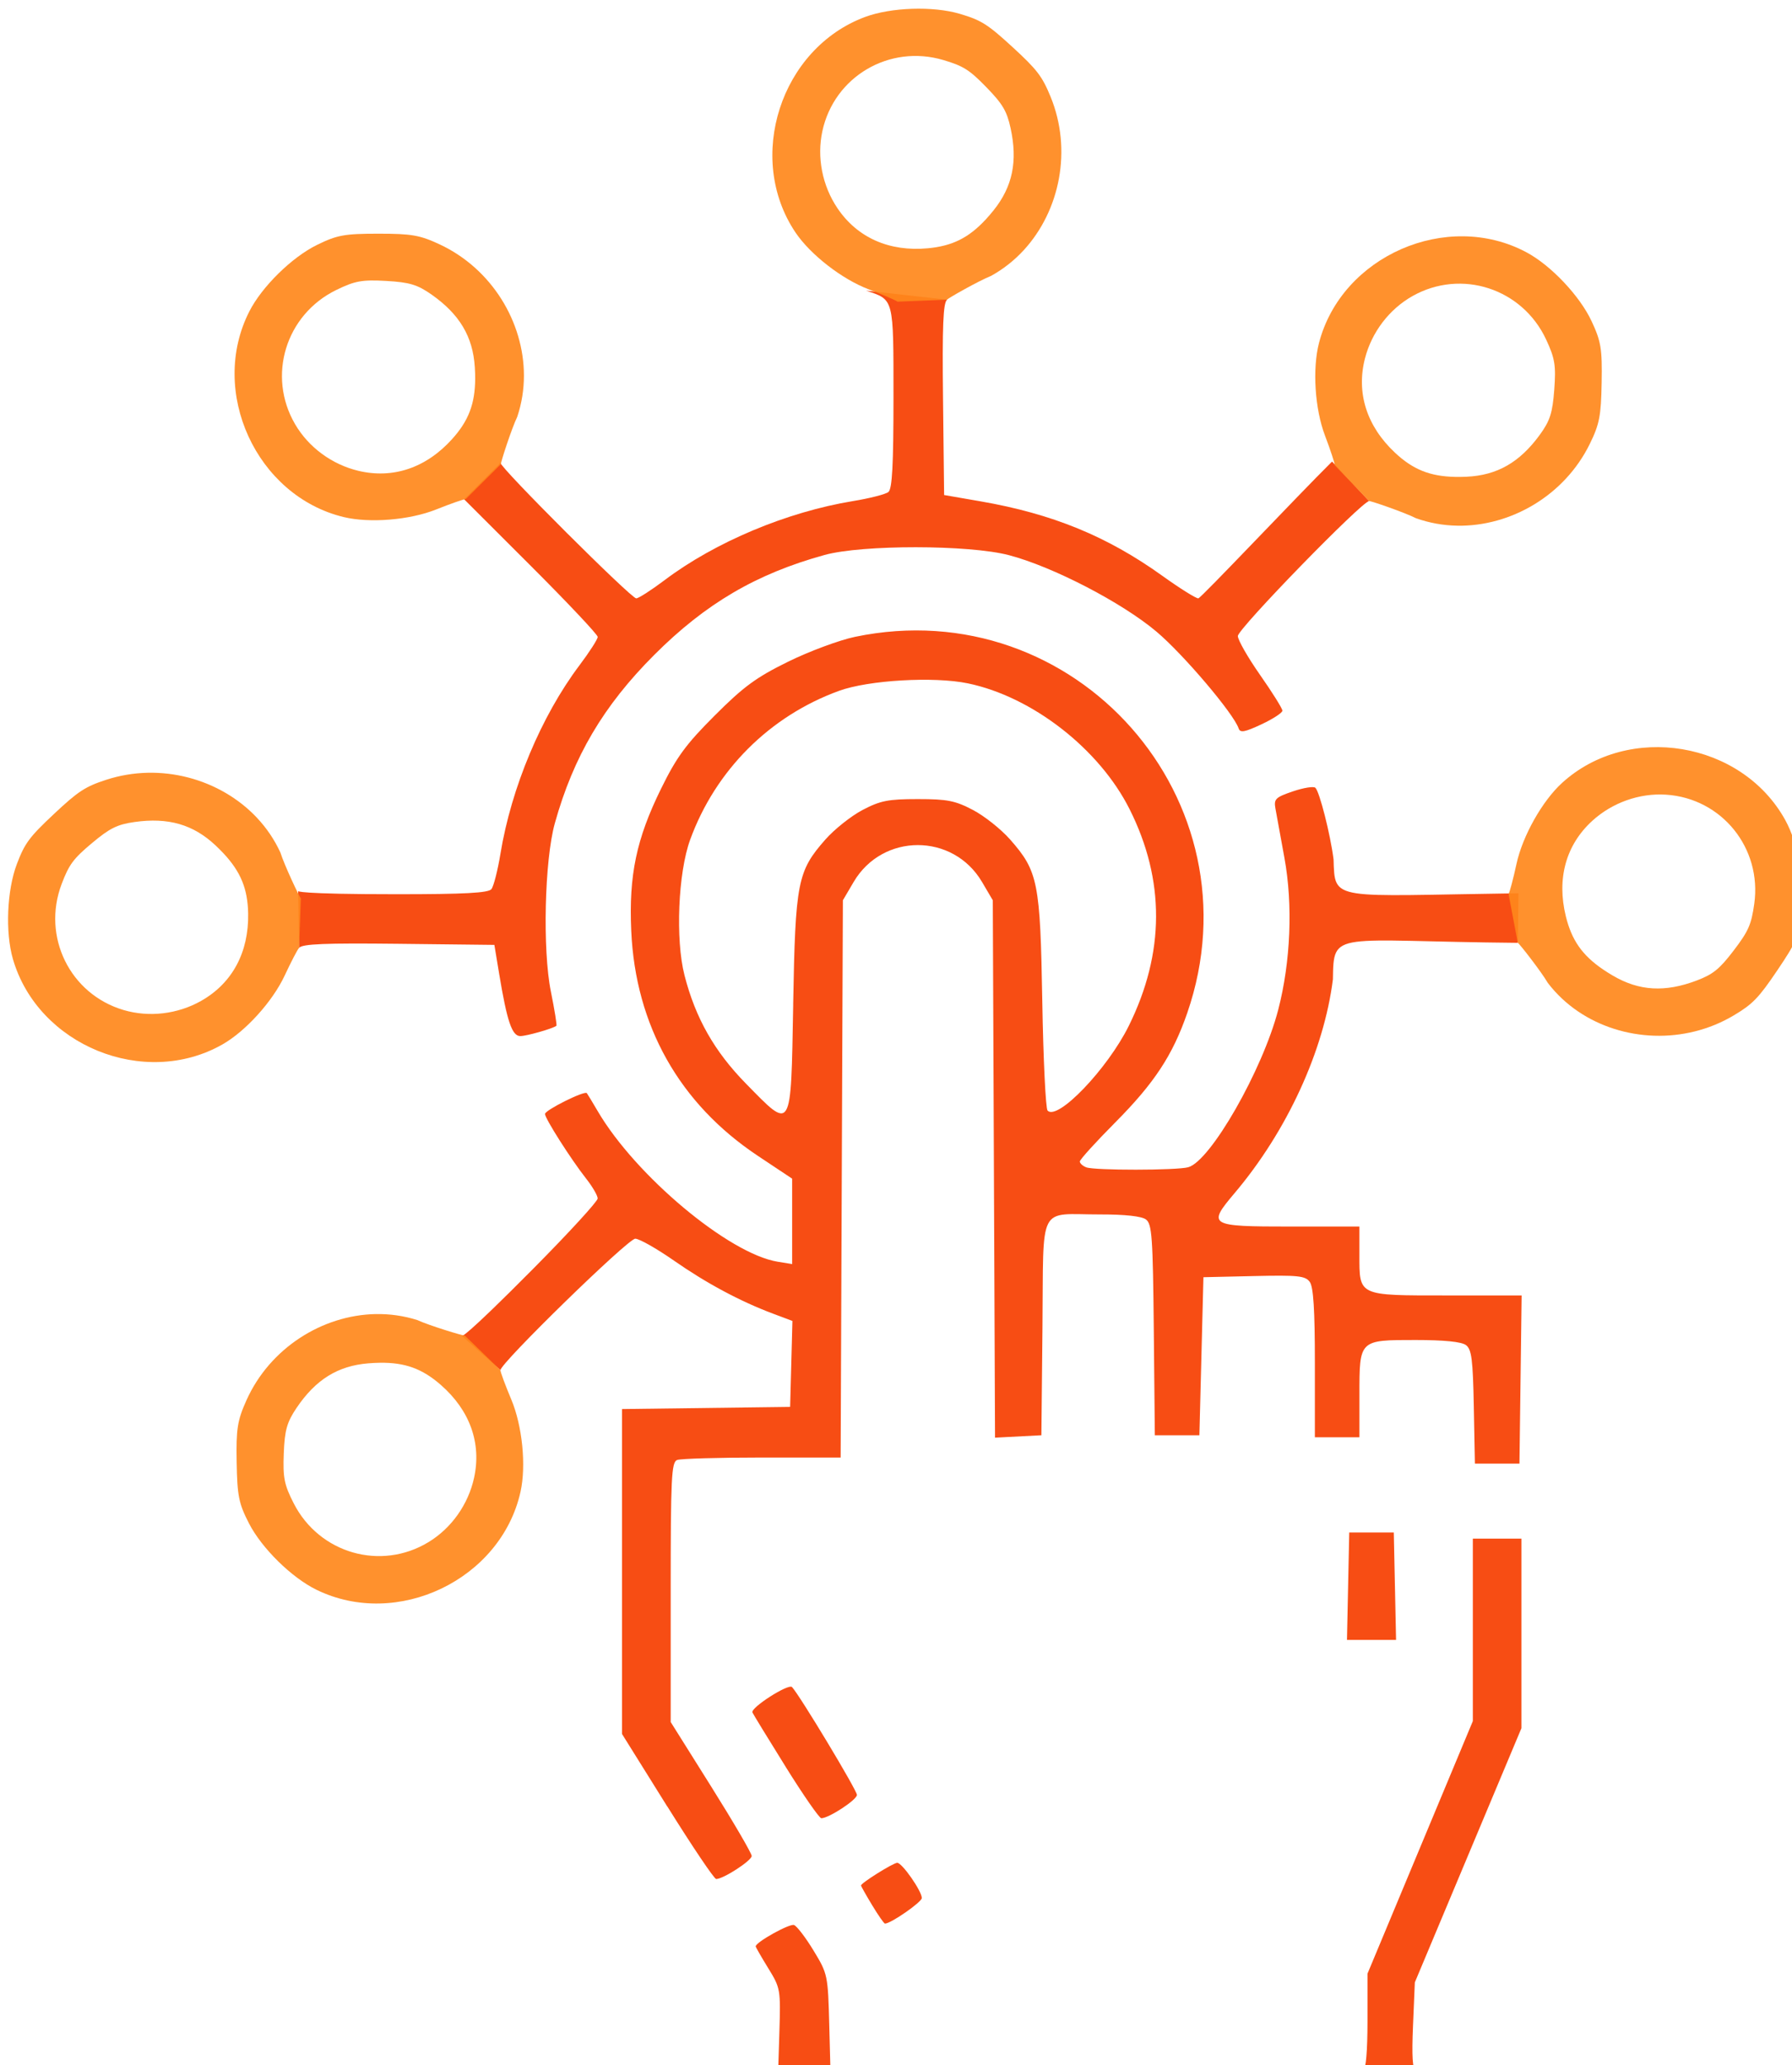
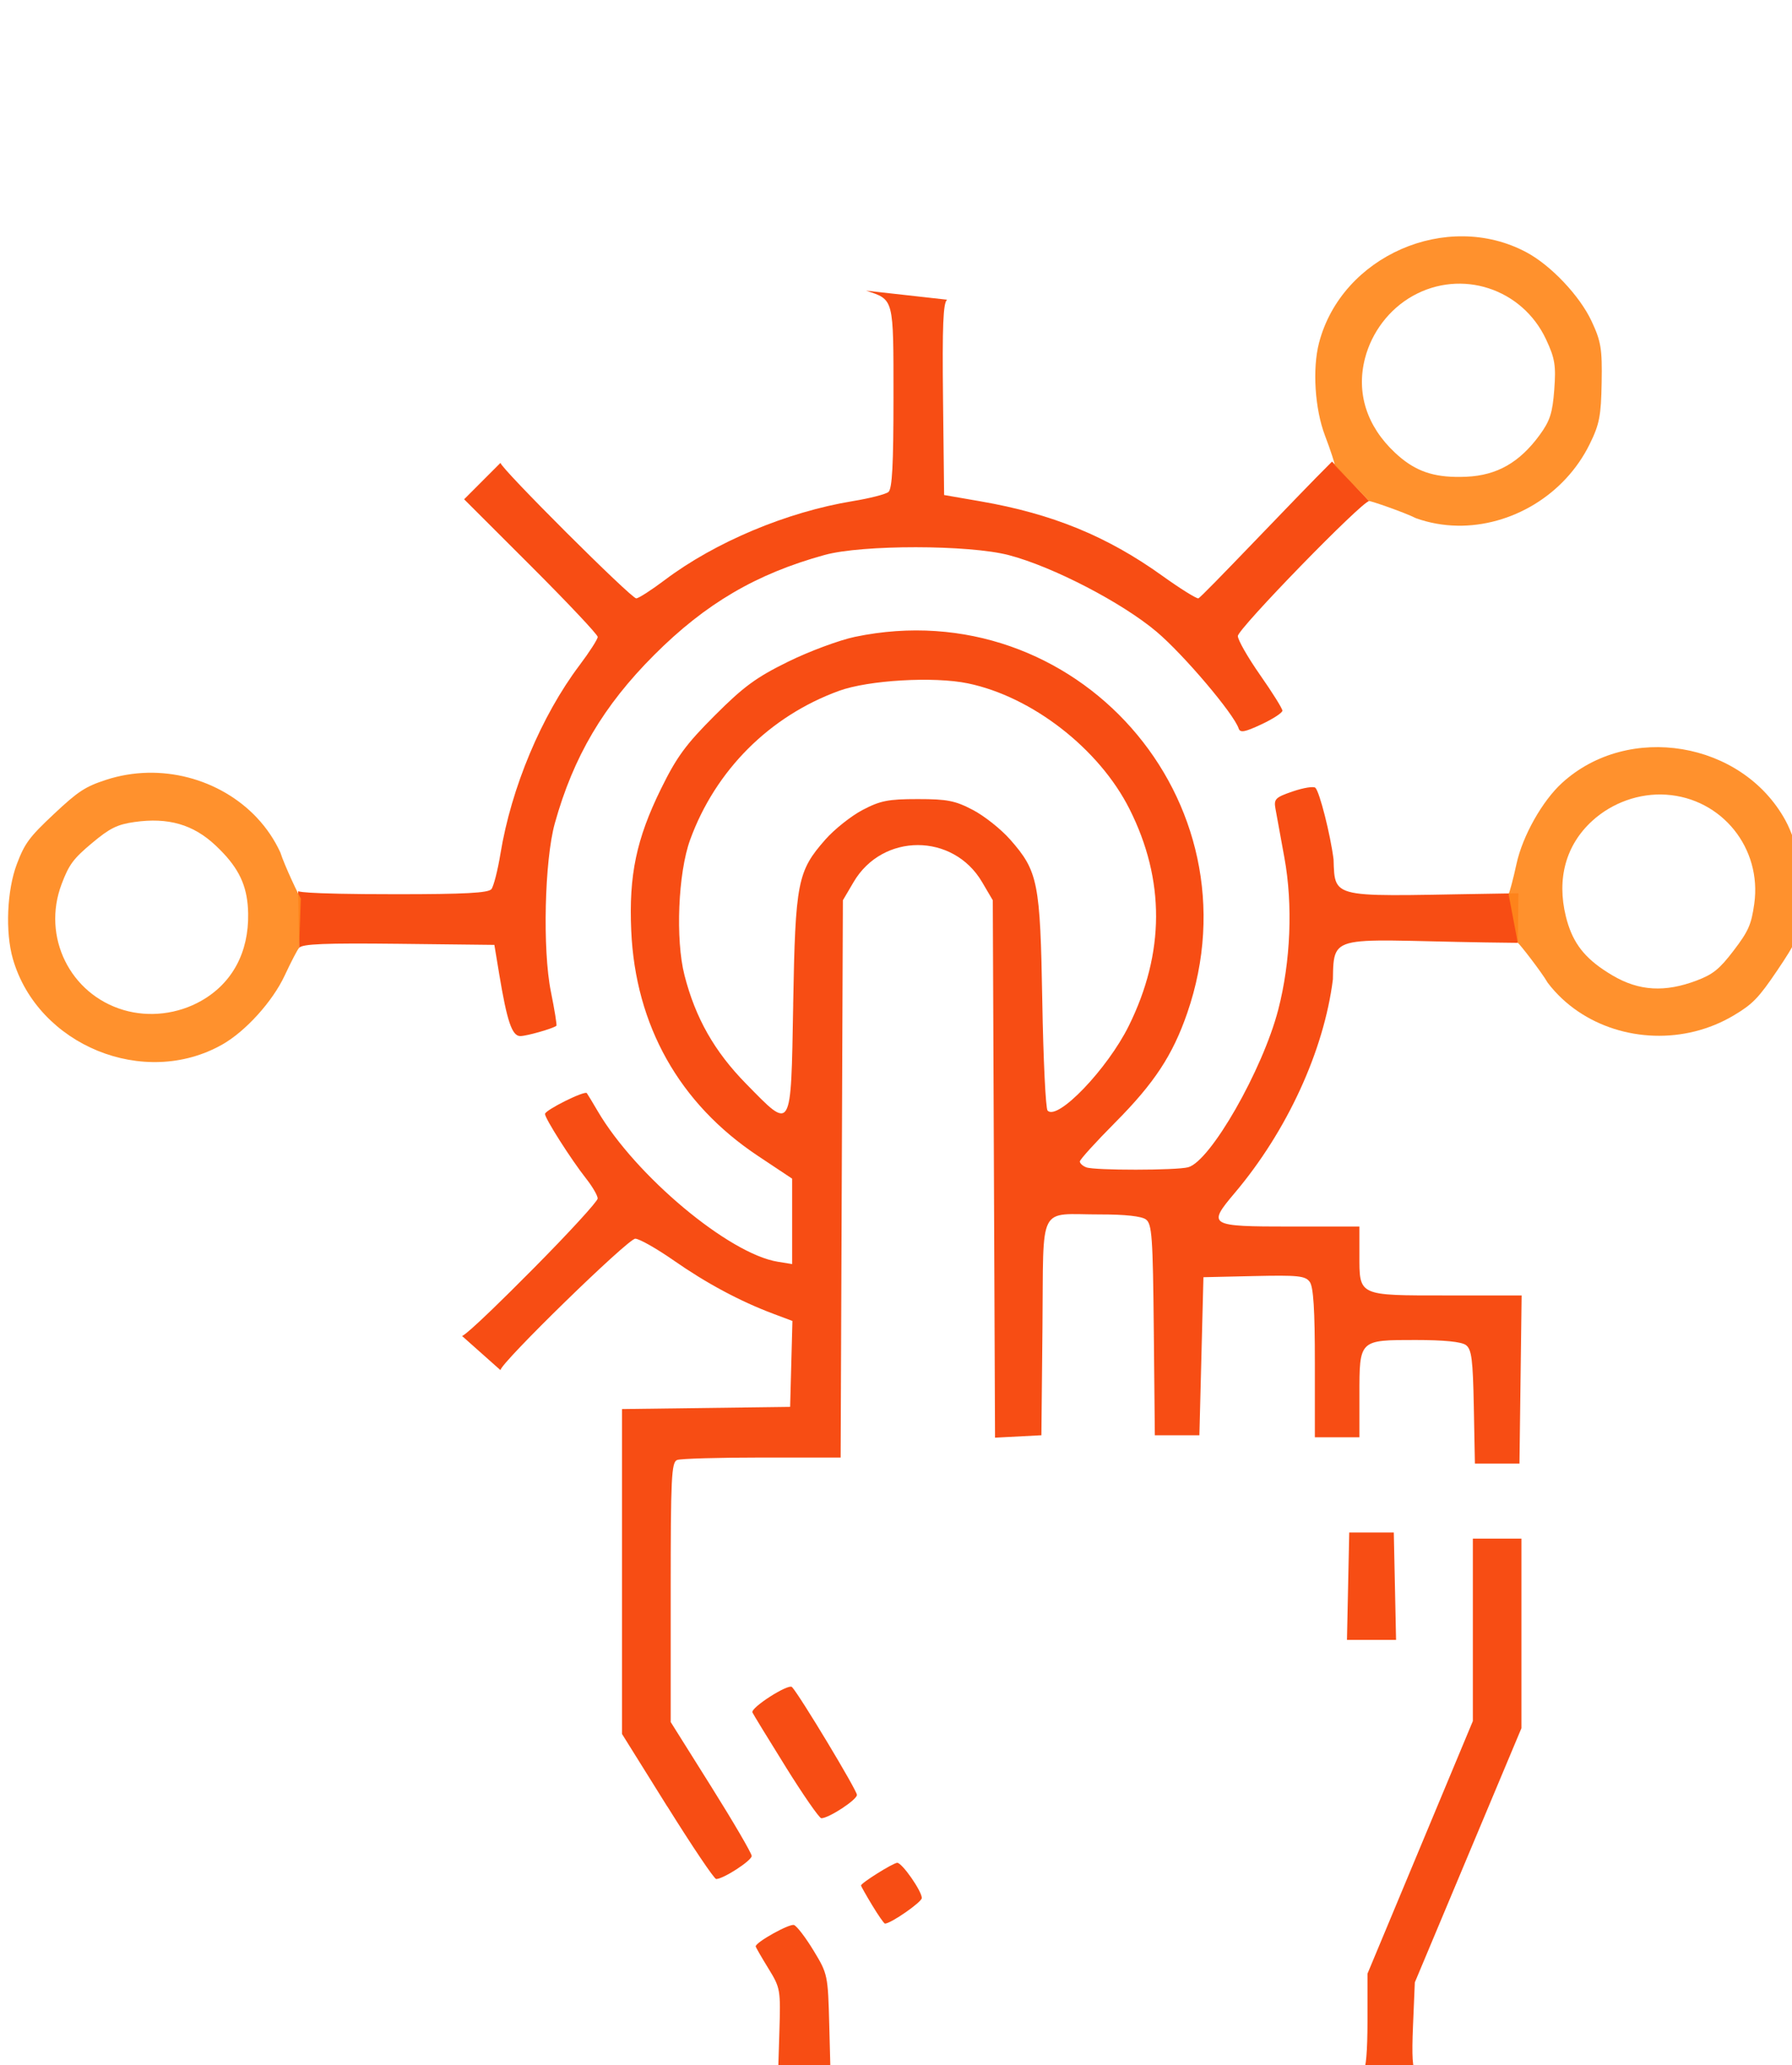
<svg xmlns="http://www.w3.org/2000/svg" xmlns:ns1="http://www.inkscape.org/namespaces/inkscape" xmlns:ns2="http://sodipodi.sourceforge.net/DTD/sodipodi-0.dtd" width="18.373mm" height="21.167mm" viewBox="0 0 18.373 21.167" id="svg3710" ns1:version="0.92.5 (2060ec1f9f, 2020-04-08)" ns2:docname="interactive_designs.svg">
  <defs id="defs3704" />
  <g ns1:label="Layer 1" ns1:groupmode="layer" id="layer1" transform="translate(-96.647,-138.25)">
    <g id="g1259" transform="matrix(0.157,0,0,0.157,51.683,90.109)">
      <path ns1:connector-curvature="0" id="path1195" d="m 337.29,439.359 c 0.088,-2.859 0.075,-2.933 -0.728,-4.238 -0.449,-0.73 -0.817,-1.37 -0.817,-1.421 0,-0.273 2.215,-1.505 2.505,-1.394 0.188,0.072 0.763,0.825 1.277,1.673 0.923,1.521 0.937,1.588 1.024,4.916 l 0.088,3.374 -1.72,-4e-5 -1.72,-5e-5 z m 37.878,2.644 c 0,-0.146 0.119,-0.265 0.265,-0.265 0.161,0 0.265,-1.219 0.265,-3.128 v -3.128 l 3.44,-8.245 3.44,-8.245 v -5.957 -5.957 h 1.587 1.587 v 6.188 6.188 l -3.481,8.298 -3.481,8.298 -0.12,2.844 c -0.084,1.981 -0.031,2.844 0.174,2.844 0.162,0 0.294,0.119 0.294,0.265 0,0.153 -0.838,0.265 -1.984,0.265 -1.147,0 -1.984,-0.112 -1.984,-0.265 z m -31.818,-10.991 c -0.399,-0.661 -0.726,-1.24 -0.726,-1.288 0,-0.163 2.105,-1.48 2.366,-1.48 0.316,0 1.603,1.845 1.603,2.299 0,0.266 -2.023,1.67 -2.406,1.67 -0.061,0 -0.438,-0.541 -0.837,-1.201 z m -13.38,-6.445 -2.956,-4.736 v -10.605 -10.605 l 5.49,-0.071 5.49,-0.071 0.075,-2.805 0.075,-2.805 -1.265,-0.475 c -2.15,-0.807 -4.353,-1.986 -6.482,-3.471 -1.123,-0.783 -2.256,-1.424 -2.517,-1.424 -0.472,0 -8.803,8.121 -8.803,8.581 l -2.514,-2.236 c 0,0 0.015,0.295 4.696,-4.427 2.292,-2.312 4.167,-4.357 4.167,-4.544 0,-0.187 -0.341,-0.774 -0.759,-1.304 -0.987,-1.254 -2.681,-3.916 -2.681,-4.213 0,-0.252 2.589,-1.541 2.731,-1.36 0.048,0.061 0.366,0.587 0.707,1.169 2.472,4.22 8.569,9.32 11.76,9.838 l 0.942,0.153 v -2.788 -2.788 l -2.245,-1.494 c -5.124,-3.409 -7.99,-8.506 -8.264,-14.695 -0.161,-3.624 0.336,-5.992 1.943,-9.26 1.025,-2.086 1.623,-2.901 3.512,-4.79 1.889,-1.889 2.703,-2.486 4.79,-3.512 1.382,-0.679 3.347,-1.409 4.366,-1.622 14.409,-3.006 26.495,10.677 21.697,24.564 -0.949,2.747 -2.153,4.576 -4.697,7.135 -1.273,1.281 -2.315,2.429 -2.315,2.551 0,0.122 0.188,0.295 0.419,0.383 0.539,0.207 5.88,0.203 6.655,-0.005 1.453,-0.39 4.862,-6.35 5.882,-10.285 0.814,-3.139 0.965,-6.86 0.403,-9.922 -0.254,-1.382 -0.517,-2.826 -0.585,-3.208 -0.112,-0.628 -0.003,-0.735 1.143,-1.126 0.697,-0.237 1.357,-0.342 1.467,-0.232 0.276,0.276 0.978,3.045 1.185,4.674 0.09,2.78 -0.166,2.379 12.075,2.212 l -0.042,3.236 c -12.089,-0.111 -12.024,-0.857 -12.076,2.381 -0.585,4.666 -2.996,9.909 -6.416,13.954 -1.794,2.121 -1.686,2.186 3.641,2.186 h 4.506 v 1.833 c 0,2.72 -0.119,2.665 5.713,2.665 h 4.881 l -0.071,5.49 -0.071,5.49 h -1.455 -1.455 l -0.071,-3.704 c -0.059,-3.101 -0.143,-3.758 -0.514,-4.035 -0.29,-0.217 -1.424,-0.331 -3.284,-0.331 -3.7,0 -3.672,-0.027 -3.672,3.591 v 2.759 h -1.455 -1.455 v -4.844 c 0,-3.479 -0.094,-4.973 -0.334,-5.3 -0.29,-0.397 -0.761,-0.446 -3.638,-0.381 l -3.305,0.075 -0.132,5.159 -0.132,5.159 h -1.455 -1.455 l -0.068,-6.879 c -0.06,-6.09 -0.119,-6.917 -0.514,-7.21 -0.284,-0.211 -1.36,-0.329 -2.974,-0.327 -4.133,0.006 -3.7,-0.839 -3.782,7.368 l -0.07,7.048 -1.514,0.079 -1.514,0.079 -0.073,-17.542 -0.073,-17.542 -0.702,-1.193 c -1.89,-3.214 -6.497,-3.214 -8.386,0 l -0.702,1.193 -0.073,18.19 -0.073,18.19 h -5.131 c -2.822,0 -5.319,0.072 -5.549,0.161 -0.37,0.142 -0.419,1.151 -0.419,8.634 v 8.473 l 2.646,4.216 c 1.455,2.319 2.645,4.357 2.644,4.529 -0.002,0.304 -1.852,1.504 -2.32,1.504 -0.128,0 -1.563,-2.131 -3.189,-4.736 z m 8.222,-52.348 c 0.144,-8.017 0.279,-8.706 2.104,-10.78 0.59,-0.67 1.682,-1.538 2.428,-1.929 1.162,-0.61 1.676,-0.711 3.605,-0.711 1.928,0 2.442,0.101 3.605,0.711 0.746,0.391 1.838,1.259 2.428,1.929 1.825,2.074 1.966,2.782 2.1,10.581 0.065,3.784 0.22,6.986 0.345,7.117 0.65,0.682 3.909,-2.717 5.301,-5.529 2.361,-4.769 2.378,-9.525 0.051,-14.155 -1.976,-3.932 -6.354,-7.337 -10.557,-8.209 -2.218,-0.461 -6.487,-0.213 -8.414,0.488 -4.534,1.649 -8.07,5.185 -9.724,9.723 -0.786,2.155 -0.967,6.509 -0.369,8.845 0.716,2.794 1.953,4.973 4.018,7.079 3.023,3.081 2.929,3.238 3.081,-5.159 z m -0.489,49.758 c -1.15,-1.846 -2.127,-3.443 -2.171,-3.549 -0.131,-0.312 2.358,-1.905 2.587,-1.656 0.52,0.563 4.24,6.741 4.238,7.039 -0.002,0.321 -1.838,1.523 -2.326,1.523 -0.131,0 -1.179,-1.511 -2.329,-3.357 z m 36.729,-11.79 0.074,-3.506 h 1.455 1.455 l 0.074,3.506 0.074,3.506 h -1.603 -1.603 z m -68.565,-45.381 c 0,0 -0.093,0.204 6.449,0.204 4.403,0 5.97,-0.084 6.169,-0.331 0.147,-0.182 0.413,-1.224 0.592,-2.315 0.707,-4.311 2.671,-8.994 5.159,-12.298 0.655,-0.87 1.192,-1.705 1.192,-1.855 0,-0.15 -1.963,-2.233 -4.362,-4.629 l -4.362,-4.356 2.374,-2.377 c 0,0.335 8.53,8.846 8.866,8.846 0.15,0 0.985,-0.536 1.855,-1.192 3.303,-2.488 7.987,-4.452 12.298,-5.159 1.091,-0.179 2.133,-0.445 2.315,-0.592 0.247,-0.199 0.331,-1.766 0.331,-6.168 0,-6.542 0.043,-6.372 -1.791,-6.978 l 5.292,0.591 c -0.258,0.196 -0.319,1.701 -0.265,6.503 l 0.071,6.248 2.381,0.413 c 4.69,0.813 8.273,2.281 11.871,4.862 1.129,0.81 2.185,1.472 2.348,1.472 0.163,0 6.421,-6.638 8.733,-8.93 0,0 0,0 2.424,2.58 -0.46,0 -8.575,8.337 -8.575,8.809 0,0.258 0.655,1.403 1.455,2.545 0.8,1.142 1.455,2.19 1.455,2.328 0,0.138 -0.615,0.539 -1.367,0.891 -1.094,0.512 -1.392,0.567 -1.49,0.271 -0.323,-0.969 -3.605,-4.836 -5.361,-6.317 -2.261,-1.907 -6.769,-4.244 -9.641,-4.998 -2.606,-0.684 -9.575,-0.691 -12.039,-0.012 -4.46,1.229 -7.773,3.172 -11.125,6.525 -3.315,3.315 -5.276,6.636 -6.491,10.993 -0.672,2.409 -0.809,8.264 -0.258,10.984 0.242,1.195 0.404,2.201 0.36,2.236 -0.234,0.184 -1.946,0.671 -2.359,0.671 -0.538,0 -0.864,-0.959 -1.378,-4.063 l -0.313,-1.89 -6.248,-0.071 c -4.802,-0.054 -6.307,0.007 -6.503,0.265 z" style="fill:#f73e00;fill-opacity:0.918;stroke-width:0.265" ns2:nodetypes="ccsccsccccsssccccccccccccsssscsssscccccccccscsccsscscccccccccscsccsccccccccccccscsscccccccsscccscsccccccccccccccsscccscscccscccccsccccsccsccsccccccscccccccccccscccscccscccsccccccsccscscccccscccsccccc" />
-       <path ns2:nodetypes="ccscscccccccccccccccc" ns1:connector-curvature="0" id="path1200" d="m 320.61,331.149 c -0.003,-3.5 -2.099,-6.968 -5.488,-8.557 -1.303,-0.611 -1.848,-0.706 -4.021,-0.705 -2.207,0 -2.695,0.09 -4.002,0.731 -1.642,0.805 -3.595,2.723 -4.419,4.338 -2.671,5.235 0.456,12.054 6.159,13.431 1.7,0.41 4.311,0.196 6.043,-0.497 0.927,-0.371 1.793,-0.674 1.925,-0.674 l 2.301,-2.287 c -0.031,-0.08 0.702,-2.338 1.065,-3.085 0.295,-0.879 0.437,-1.788 0.437,-2.695 z m -3.184,0.194 c -0.004,1.661 -0.443,2.776 -1.51,3.957 -1.697,1.879 -3.862,2.609 -6.126,2.066 -1.72,-0.413 -3.24,-1.532 -4.12,-3.034 -1.846,-3.15 -0.624,-7.151 2.677,-8.766 1.225,-0.599 1.688,-0.683 3.27,-0.594 1.522,0.086 2.04,0.242 2.971,0.897 1.818,1.278 2.687,2.737 2.814,4.726 0.017,0.261 0.025,0.51 0.024,0.747 z" style="fill:#ff881c;fill-opacity:0.918;stroke-width:0.265" />
      <path style="fill:#ff881c;fill-opacity:0.918;stroke-width:0.265" d="m 303.183,360.026 c -2.397,-2.551 -6.298,-3.645 -9.857,-2.485 -1.368,0.446 -1.831,0.75 -3.415,2.237 -1.609,1.51 -1.904,1.91 -2.419,3.272 -0.646,1.711 -0.759,4.446 -0.255,6.187 1.634,5.646 8.58,8.479 13.681,5.581 1.521,-0.864 3.278,-2.807 4.067,-4.497 0.422,-0.904 0.846,-1.719 0.943,-1.809 l 0.113,-3.242 c -0.077,-0.037 -1.088,-2.186 -1.334,-2.979 -0.387,-0.843 -0.904,-1.603 -1.525,-2.264 z m -2.189,2.32 c 1.134,1.214 1.576,2.327 1.606,3.92 0.048,2.531 -1.032,4.545 -3.054,5.698 -1.537,0.876 -3.411,1.099 -5.081,0.606 -3.501,-1.034 -5.348,-4.788 -4.045,-8.225 0.483,-1.275 0.763,-1.653 1.978,-2.67 1.168,-0.978 1.653,-1.219 2.781,-1.379 2.201,-0.312 3.833,0.158 5.286,1.522 0.191,0.179 0.367,0.355 0.529,0.528 z" id="path1202" ns1:connector-curvature="0" ns2:nodetypes="ccscscccccccccccccccc" />
-       <path ns2:nodetypes="ccscscccccccccccccccc" ns1:connector-curvature="0" id="path1204" d="m 310.944,392.419 c -3.5,0.064 -6.93,2.221 -8.459,5.637 -0.588,1.313 -0.674,1.86 -0.635,4.033 0.039,2.207 0.137,2.693 0.801,3.989 0.834,1.627 2.785,3.547 4.414,4.342 5.281,2.579 12.044,-0.667 13.321,-6.393 0.381,-1.707 0.12,-4.314 -0.603,-6.033 -0.387,-0.92 -0.706,-1.781 -0.708,-1.913 l -2.327,-2.26 c -0.079,0.033 -2.35,-0.661 -3.103,-1.011 -0.884,-0.279 -1.795,-0.406 -2.702,-0.389 z m 0.25,3.18 c 1.661,-0.025 2.783,0.394 3.983,1.441 1.908,1.664 2.676,3.816 2.173,6.089 -0.383,1.727 -1.475,3.266 -2.962,4.173 -3.117,1.901 -7.139,0.749 -8.811,-2.524 -0.62,-1.214 -0.713,-1.675 -0.651,-3.259 0.059,-1.523 0.207,-2.044 0.845,-2.987 1.246,-1.841 2.69,-2.735 4.676,-2.896 0.261,-0.021 0.509,-0.034 0.747,-0.037 z" style="fill:#ff881c;fill-opacity:0.918;stroke-width:0.265" />
      <path style="fill:#ff881c;fill-opacity:0.918;stroke-width:0.265" d="m 389.458,372.668 c 2.901,1.96 6.947,2.167 10.162,0.251 1.236,-0.737 1.621,-1.135 2.838,-2.935 1.237,-1.828 1.436,-2.283 1.638,-3.724 0.253,-1.811 -0.24,-4.503 -1.115,-6.091 -2.839,-5.146 -10.238,-6.379 -14.575,-2.428 -1.293,1.178 -2.579,3.461 -2.976,5.283 -0.212,0.975 -0.447,1.863 -0.521,1.973 l 0.604,3.187 c 0.083,0.019 1.543,1.892 1.958,2.612 0.563,0.737 1.236,1.364 1.987,1.872 z m 1.624,-2.746 c -1.373,-0.934 -2.05,-1.922 -2.431,-3.469 -0.604,-2.458 0.004,-4.661 1.723,-6.231 1.306,-1.193 3.085,-1.824 4.822,-1.711 3.643,0.237 6.272,3.492 5.759,7.131 -0.19,1.35 -0.38,1.781 -1.341,3.04 -0.924,1.212 -1.344,1.553 -2.408,1.958 -2.078,0.79 -3.773,0.691 -5.491,-0.319 -0.226,-0.133 -0.436,-0.265 -0.632,-0.399 z" id="path1206" ns1:connector-curvature="0" ns2:nodetypes="ccscscccccccccccccccc" />
      <path ns2:nodetypes="ccscscccccccccccccccc" ns1:connector-curvature="0" id="path1208" d="m 381.557,340.951 c 3.5,0.06 7.005,-1.973 8.655,-5.332 0.634,-1.291 0.74,-1.835 0.778,-4.008 0.04,-2.207 -0.041,-2.696 -0.659,-4.015 -0.775,-1.656 -2.657,-3.644 -4.257,-4.497 -5.186,-2.765 -12.06,0.237 -13.541,5.915 -0.441,1.692 -0.274,4.307 0.388,6.051 0.354,0.933 0.642,1.805 0.639,1.937 l 2.245,2.342 c 0.08,-0.03 2.325,0.744 3.065,1.121 0.874,0.31 1.78,0.47 2.687,0.485 z m -0.137,-3.187 c -1.661,-0.034 -2.767,-0.493 -3.929,-1.582 -1.847,-1.731 -2.539,-3.909 -1.955,-6.162 0.444,-1.712 1.59,-3.211 3.109,-4.065 3.182,-1.788 7.161,-0.494 8.716,2.836 0.577,1.235 0.652,1.7 0.534,3.28 -0.114,1.52 -0.279,2.035 -0.951,2.955 -1.311,1.795 -2.785,2.637 -4.777,2.728 -0.262,0.012 -0.51,0.016 -0.748,0.011 z" style="fill:#ff881c;fill-opacity:0.918;stroke-width:0.265" />
-       <path style="fill:#ff881c;fill-opacity:0.918;stroke-width:0.265" d="m 353.257,322.955 c 2.365,-2.581 3.166,-6.553 1.743,-10.015 -0.547,-1.331 -0.884,-1.77 -2.485,-3.239 -1.626,-1.492 -2.046,-1.756 -3.443,-2.168 -1.754,-0.517 -4.49,-0.425 -6.189,0.207 -5.508,2.051 -7.815,9.189 -4.545,14.06 0.975,1.452 3.044,3.06 4.788,3.72 0.933,0.354 1.777,0.716 1.875,0.805 l 3.241,-0.129 c 0.031,-0.08 2.098,-1.248 2.871,-1.552 0.812,-0.449 1.531,-1.021 2.144,-1.69 z m -2.477,-2.01 c -1.126,1.221 -2.203,1.745 -3.789,1.894 -2.521,0.236 -4.61,-0.689 -5.91,-2.62 -0.988,-1.467 -1.351,-3.319 -0.983,-5.022 0.77,-3.568 4.376,-5.69 7.9,-4.647 1.307,0.387 1.705,0.638 2.81,1.774 1.063,1.092 1.339,1.558 1.582,2.67 0.475,2.171 0.129,3.834 -1.123,5.385 -0.165,0.204 -0.327,0.392 -0.487,0.567 z" id="path1210" ns1:connector-curvature="0" ns2:nodetypes="ccscscccccccccccccccc" />
    </g>
  </g>
</svg>